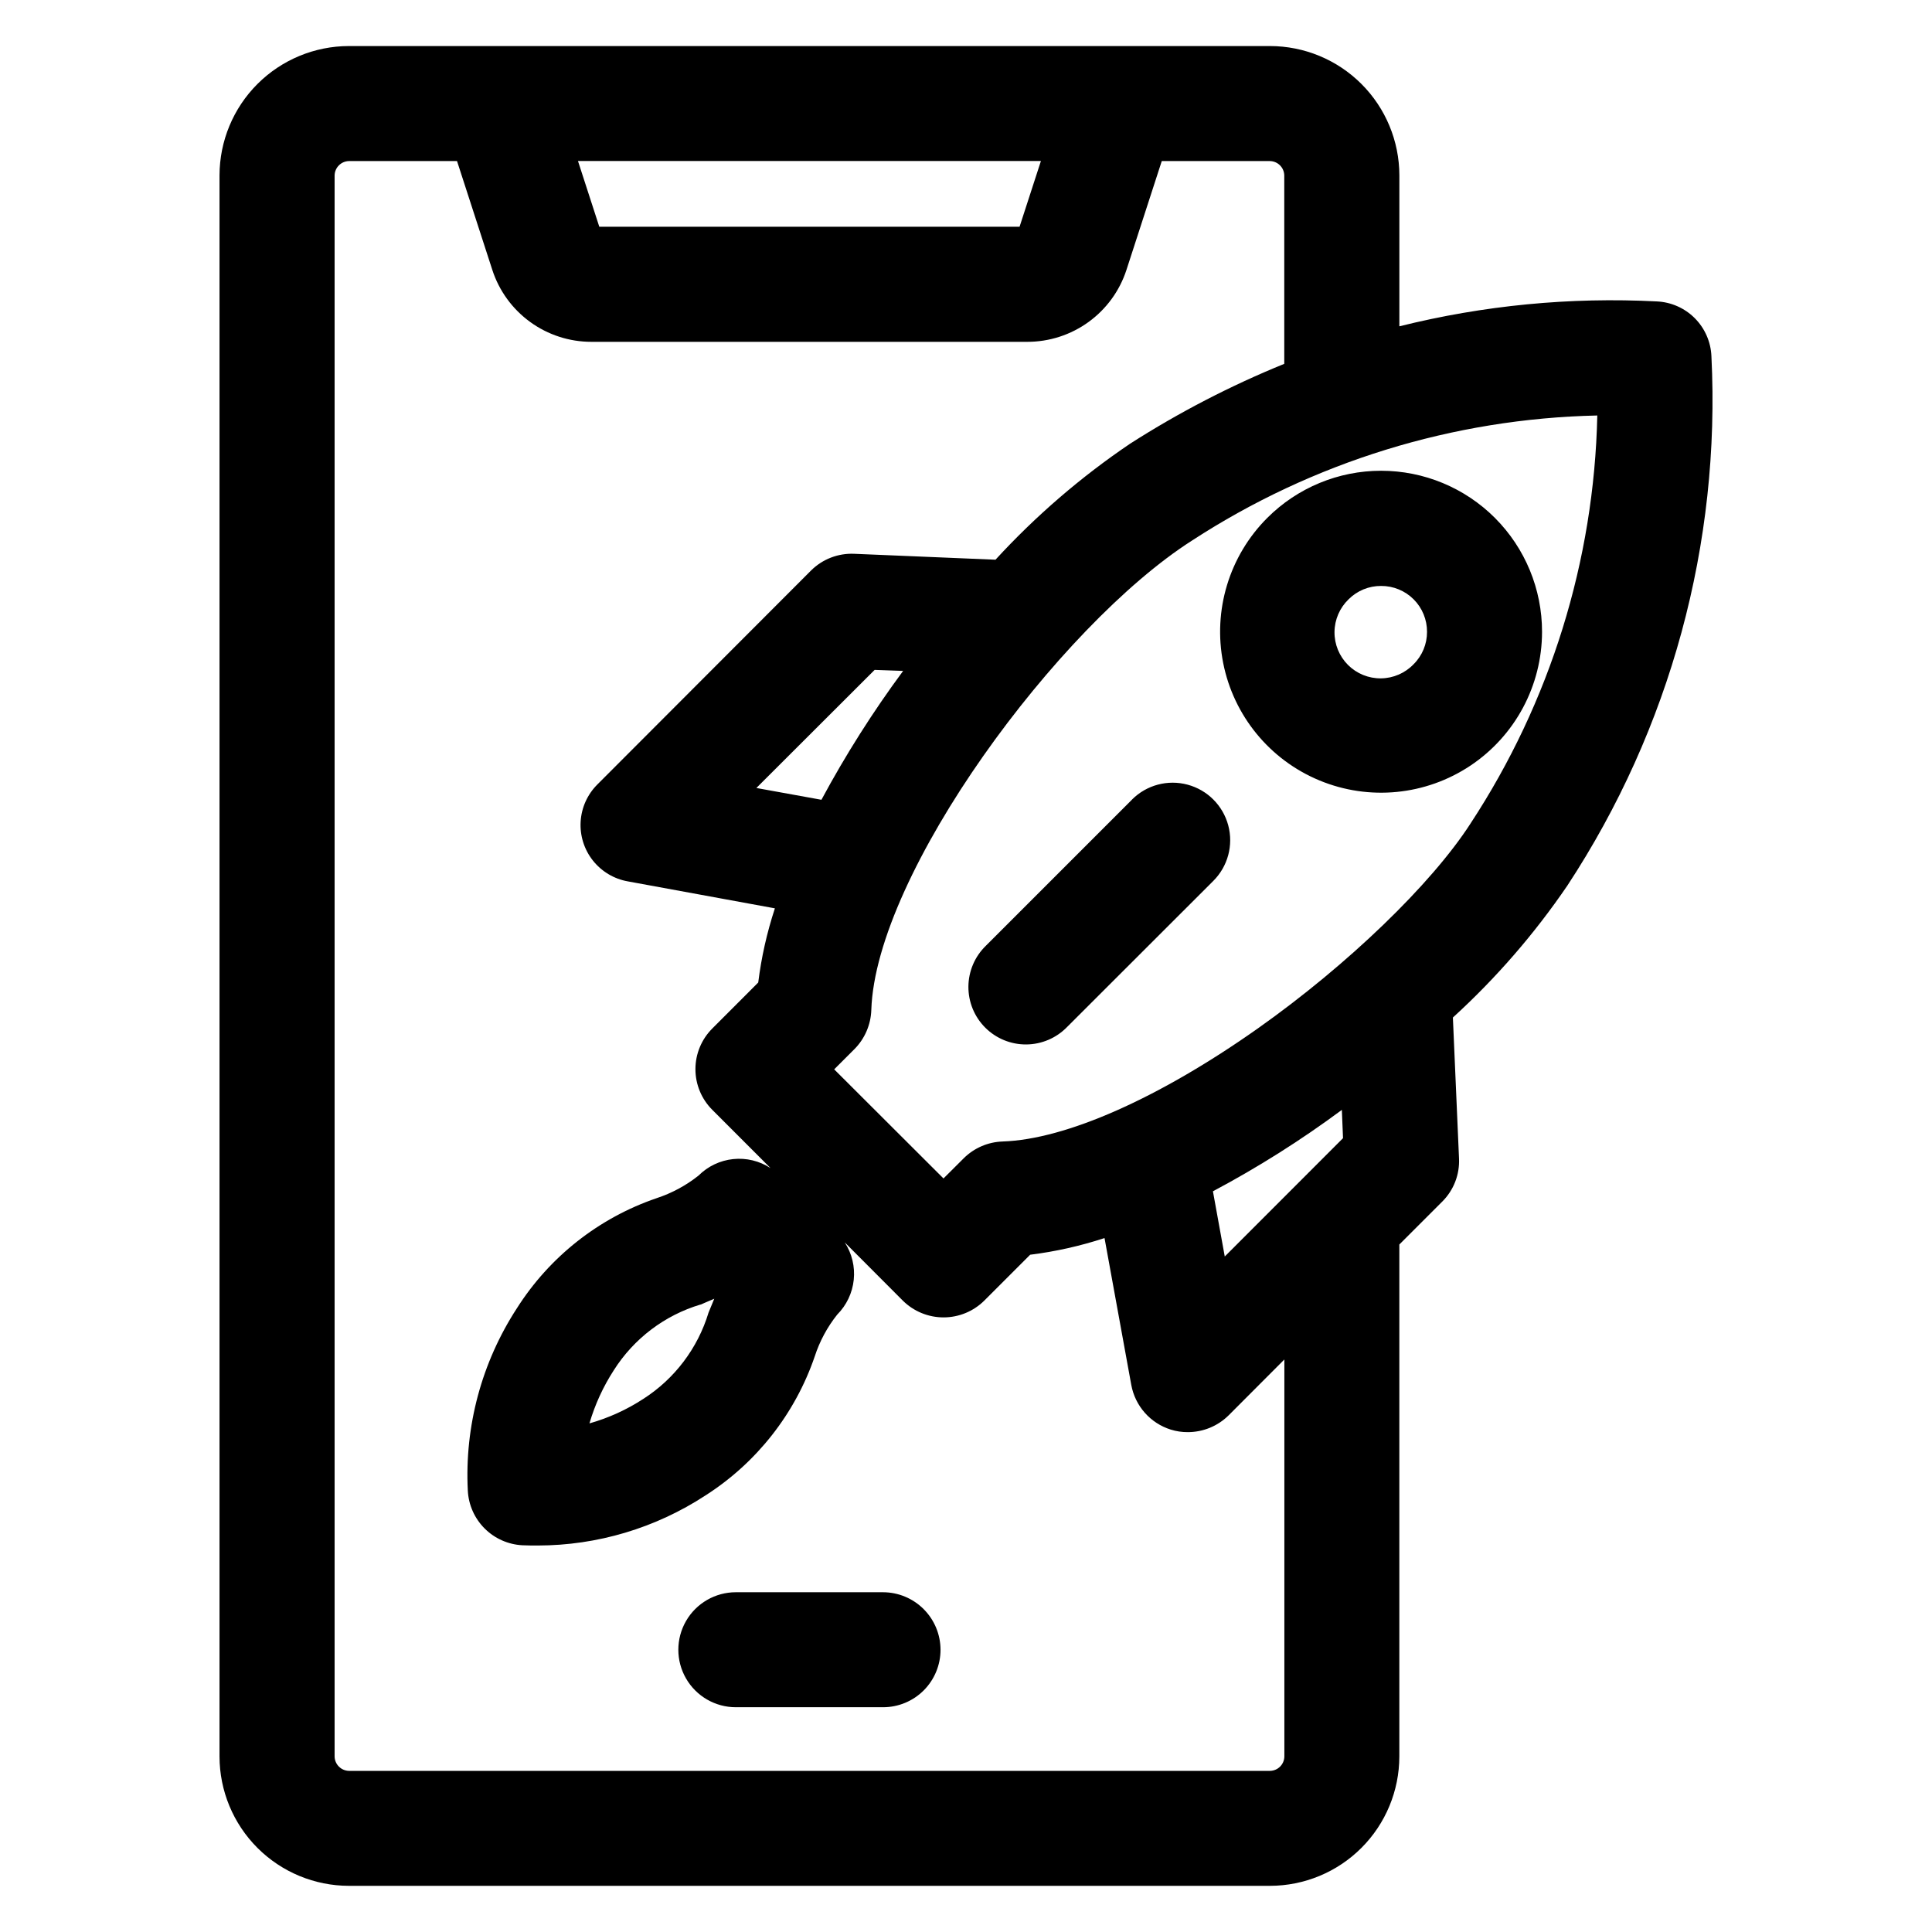
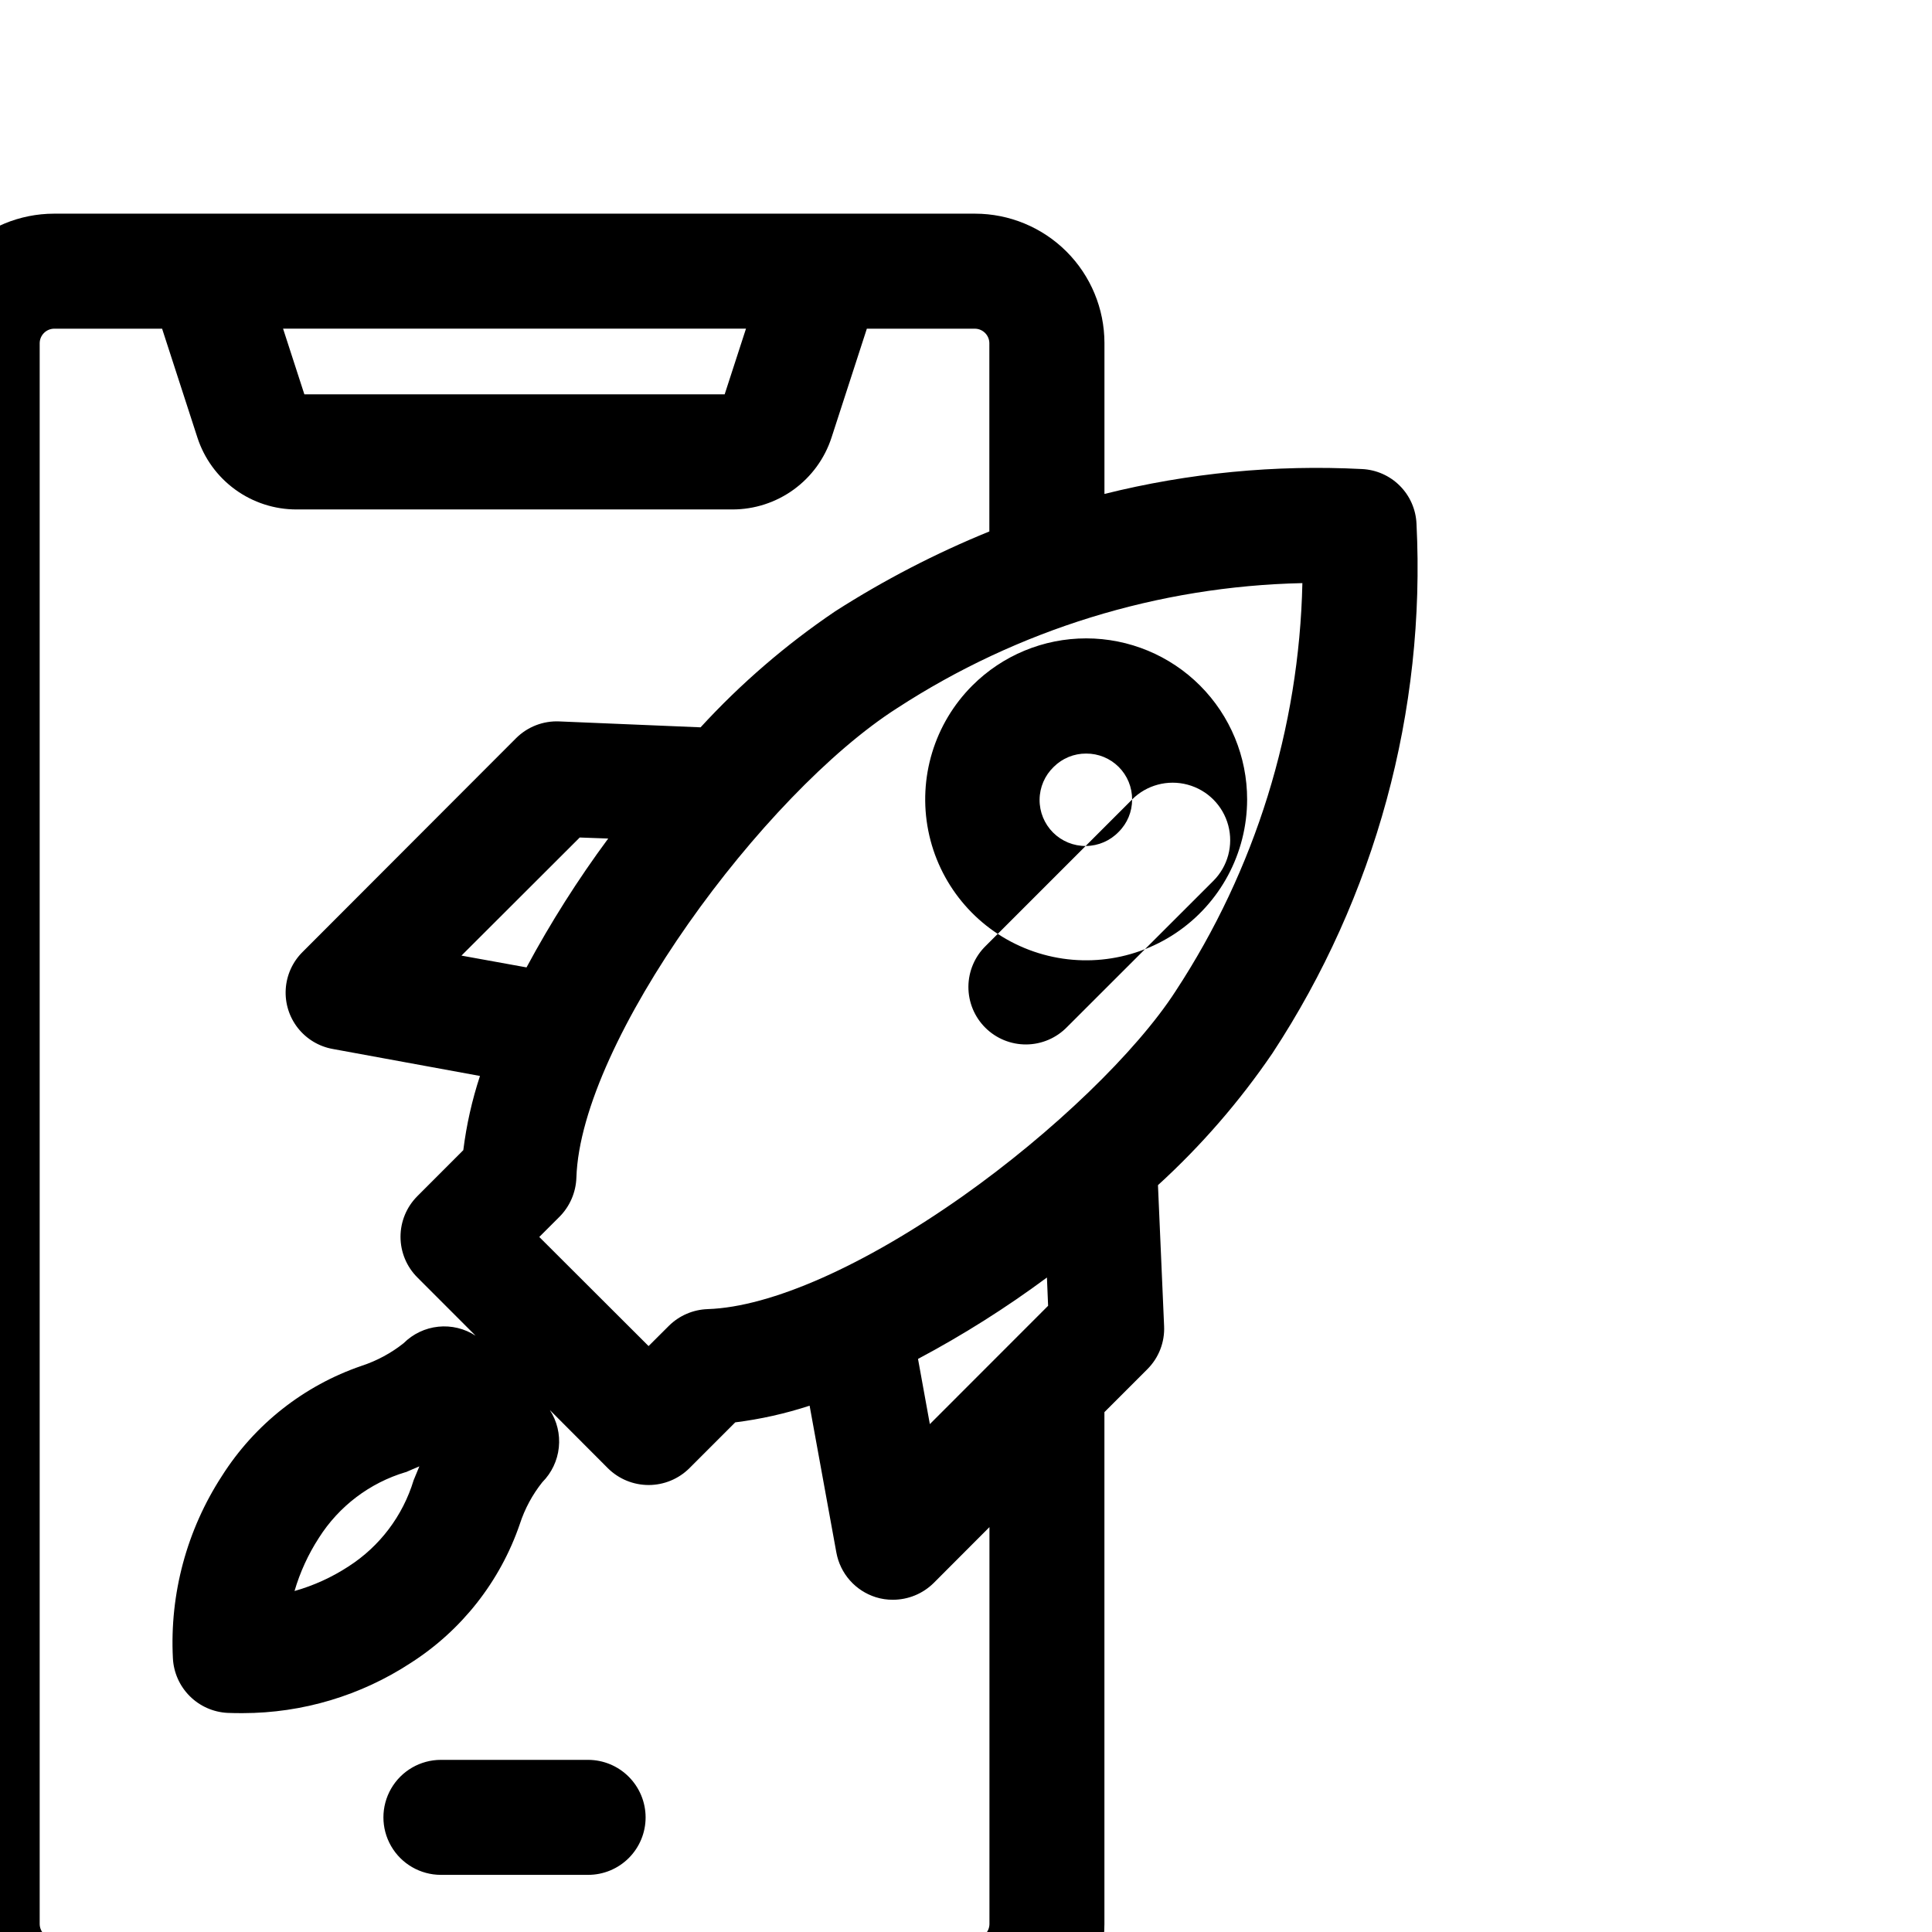
<svg xmlns="http://www.w3.org/2000/svg" fill="#000000" width="800px" height="800px" version="1.1" viewBox="144 144 512 512">
-   <path d="m444.02 355.88-38.777 38.777c-2.922 2.844-4.578 6.738-4.606 10.816-0.023 4.074 1.586 7.992 4.473 10.871 2.883 2.879 6.805 4.481 10.879 4.445 4.078-0.035 7.969-1.703 10.805-4.629l38.75-38.715c3.852-3.848 5.359-9.457 3.953-14.719-1.406-5.258-5.508-9.371-10.77-10.781-5.258-1.414-10.871 0.086-14.723 3.934zm78.156-44.422c0.02-3.234-1.258-6.344-3.547-8.633-2.285-2.285-5.394-3.562-8.629-3.543-3.227-0.02-6.324 1.254-8.605 3.535-2.359 2.269-3.707 5.391-3.738 8.664-0.031 3.273 1.258 6.418 3.57 8.73 2.316 2.316 5.465 3.598 8.738 3.562 3.273-0.035 6.391-1.383 8.656-3.746 2.285-2.266 3.566-5.352 3.555-8.57zm30.477 0h0.004c-0.016 14.246-7.137 27.539-18.984 35.445-11.852 7.902-26.863 9.371-40.02 3.914-13.156-5.457-22.719-17.121-25.492-31.09-2.773-13.973 1.605-28.406 11.68-38.477 8.004-8.004 18.855-12.5 30.176-12.496 11.316 0.004 22.172 4.504 30.168 12.512 7.996 8.012 12.484 18.867 12.473 30.188zm-18.93 50.754c-10.406 16.121-32.543 37.48-56.414 54.355-26.227 18.504-50.863 29.391-67.59 29.938v0.004c-3.867 0.121-7.543 1.699-10.293 4.418l-5.391 5.375-28.965-28.914 5.379-5.375v0.004c2.734-2.766 4.324-6.457 4.457-10.344 1.145-36.191 49.629-101.84 85.004-124.43 32.016-20.828 69.207-32.305 107.39-33.133-0.836 38.473-12.477 75.934-33.586 108.11zm-34.129 75.922 0.004 0.004c-10.836 8.031-22.254 15.238-34.16 21.566l3.137 17.281 31.34-31.359-0.312-7.488zm-169.95 51.574 0.004 0.004c-9.512 2.844-17.672 9.027-22.984 17.414-2.824 4.359-4.996 9.102-6.457 14.086 5.062-1.43 9.883-3.625 14.289-6.5 8.297-5.32 14.422-13.43 17.277-22.863 0.492-1.223 0.996-2.449 1.516-3.672-1.23 0.543-2.449 1.02-3.641 1.566zm53.676-167.91-7.531-0.27-31.344 31.297 17.242 3.125h0.004c6.387-11.879 13.613-23.285 21.633-34.129zm101.05 182.46v105.25c-0.043 2.078-1.715 3.75-3.793 3.793h-244.11c-2.074-0.047-3.746-1.719-3.793-3.793v-419.03c0.047-2.074 1.719-3.746 3.793-3.793h28.648l9.355 28.848c1.801 5.543 5.312 10.371 10.031 13.793 4.715 3.426 10.398 5.266 16.227 5.262h115.53c5.828 0.004 11.512-1.84 16.227-5.262 4.719-3.422 8.234-8.25 10.035-13.793l9.359-28.848h28.672c2.078 0.043 3.75 1.715 3.793 3.793v49.941c-14.23 5.793-27.902 12.871-40.844 21.156-13.051 8.824-25.027 19.145-35.684 30.754l-37.445-1.566h0.004c-4.262-0.188-8.406 1.414-11.434 4.422l-56.598 56.676c-2.648 2.621-4.238 6.125-4.465 9.848-0.23 3.719 0.918 7.394 3.227 10.32 2.309 2.926 5.613 4.902 9.281 5.547l38.965 7.144h0.004c-2.106 6.394-3.586 12.98-4.418 19.66l-12.168 12.18h0.004c-2.867 2.856-4.477 6.734-4.477 10.781s1.609 7.926 4.477 10.785l15.434 15.445v-0.004c-2.926-1.91-6.418-2.758-9.895-2.398-3.473 0.359-6.719 1.902-9.191 4.371-3.316 2.637-7.074 4.66-11.102 5.988-15.309 5.227-28.379 15.523-37.043 29.188-9.32 14.328-13.871 31.234-13 48.305 0.188 3.781 1.773 7.356 4.445 10.031 2.676 2.68 6.25 4.269 10.027 4.461 1.359 0.066 2.707 0.066 4.062 0.066h0.004c15.793-0.016 31.238-4.633 44.453-13.277 13.539-8.652 23.746-21.641 28.949-36.84 1.305-4.019 3.324-7.777 5.961-11.082 2.469-2.481 4.012-5.731 4.375-9.211 0.363-3.481-0.477-6.981-2.383-9.914l15.406 15.445c2.871 2.836 6.742 4.426 10.773 4.426 4.035 0 7.906-1.59 10.777-4.426l12.18-12.18h-0.004c6.699-0.836 13.297-2.316 19.711-4.418l7.09 38.918c0.5 2.738 1.734 5.285 3.578 7.371 1.84 2.086 4.219 3.629 6.871 4.465 1.473 0.461 3.004 0.688 4.547 0.676 4.031-0.004 7.898-1.59 10.77-4.418l14.801-14.832zm-187.2-317.59 5.648 17.418h111.38l5.656-17.418zm231.86 226.98 1.625 37.352c0.199 4.269-1.414 8.418-4.441 11.434l-11.375 11.375v135.69c-0.016 9.086-3.629 17.797-10.055 24.219-6.426 6.426-15.137 10.035-24.223 10.047h-244.1c-9.09-0.012-17.805-3.625-24.234-10.055-6.426-6.426-10.043-15.141-10.051-24.23v-419.01c0.016-9.086 3.633-17.797 10.059-24.219 6.43-6.422 15.141-10.035 24.227-10.047h244.1c9.09 0.008 17.801 3.621 24.23 10.043 6.426 6.426 10.043 15.137 10.055 24.223v40.008c22.289-5.559 45.277-7.781 68.215-6.598 3.789 0.168 7.379 1.746 10.059 4.43 2.68 2.684 4.258 6.269 4.422 10.059 2.481 49.637-10.887 98.773-38.168 140.31-8.719 12.797-18.898 24.535-30.336 34.969zm-135.78 167.55c-0.008-4.039-1.617-7.91-4.473-10.766-2.856-2.859-6.727-4.465-10.77-4.473h-39.004c-5.441 0-10.473 2.906-13.195 7.621s-2.723 10.523 0 15.238 7.754 7.617 13.195 7.617h39.004c4.043 0.004 7.922-1.598 10.781-4.457 2.859-2.859 4.465-6.738 4.461-10.781z" fill-rule="evenodd" />
+   <path d="m444.02 355.88-38.777 38.777c-2.922 2.844-4.578 6.738-4.606 10.816-0.023 4.074 1.586 7.992 4.473 10.871 2.883 2.879 6.805 4.481 10.879 4.445 4.078-0.035 7.969-1.703 10.805-4.629l38.75-38.715c3.852-3.848 5.359-9.457 3.953-14.719-1.406-5.258-5.508-9.371-10.77-10.781-5.258-1.414-10.871 0.086-14.723 3.934zc0.02-3.234-1.258-6.344-3.547-8.633-2.285-2.285-5.394-3.562-8.629-3.543-3.227-0.02-6.324 1.254-8.605 3.535-2.359 2.269-3.707 5.391-3.738 8.664-0.031 3.273 1.258 6.418 3.57 8.73 2.316 2.316 5.465 3.598 8.738 3.562 3.273-0.035 6.391-1.383 8.656-3.746 2.285-2.266 3.566-5.352 3.555-8.57zm30.477 0h0.004c-0.016 14.246-7.137 27.539-18.984 35.445-11.852 7.902-26.863 9.371-40.02 3.914-13.156-5.457-22.719-17.121-25.492-31.09-2.773-13.973 1.605-28.406 11.68-38.477 8.004-8.004 18.855-12.5 30.176-12.496 11.316 0.004 22.172 4.504 30.168 12.512 7.996 8.012 12.484 18.867 12.473 30.188zm-18.93 50.754c-10.406 16.121-32.543 37.48-56.414 54.355-26.227 18.504-50.863 29.391-67.59 29.938v0.004c-3.867 0.121-7.543 1.699-10.293 4.418l-5.391 5.375-28.965-28.914 5.379-5.375v0.004c2.734-2.766 4.324-6.457 4.457-10.344 1.145-36.191 49.629-101.84 85.004-124.43 32.016-20.828 69.207-32.305 107.39-33.133-0.836 38.473-12.477 75.934-33.586 108.11zm-34.129 75.922 0.004 0.004c-10.836 8.031-22.254 15.238-34.16 21.566l3.137 17.281 31.34-31.359-0.312-7.488zm-169.95 51.574 0.004 0.004c-9.512 2.844-17.672 9.027-22.984 17.414-2.824 4.359-4.996 9.102-6.457 14.086 5.062-1.43 9.883-3.625 14.289-6.5 8.297-5.32 14.422-13.43 17.277-22.863 0.492-1.223 0.996-2.449 1.516-3.672-1.23 0.543-2.449 1.02-3.641 1.566zm53.676-167.91-7.531-0.27-31.344 31.297 17.242 3.125h0.004c6.387-11.879 13.613-23.285 21.633-34.129zm101.05 182.46v105.25c-0.043 2.078-1.715 3.75-3.793 3.793h-244.11c-2.074-0.047-3.746-1.719-3.793-3.793v-419.03c0.047-2.074 1.719-3.746 3.793-3.793h28.648l9.355 28.848c1.801 5.543 5.312 10.371 10.031 13.793 4.715 3.426 10.398 5.266 16.227 5.262h115.53c5.828 0.004 11.512-1.84 16.227-5.262 4.719-3.422 8.234-8.25 10.035-13.793l9.359-28.848h28.672c2.078 0.043 3.75 1.715 3.793 3.793v49.941c-14.23 5.793-27.902 12.871-40.844 21.156-13.051 8.824-25.027 19.145-35.684 30.754l-37.445-1.566h0.004c-4.262-0.188-8.406 1.414-11.434 4.422l-56.598 56.676c-2.648 2.621-4.238 6.125-4.465 9.848-0.23 3.719 0.918 7.394 3.227 10.32 2.309 2.926 5.613 4.902 9.281 5.547l38.965 7.144h0.004c-2.106 6.394-3.586 12.98-4.418 19.66l-12.168 12.18h0.004c-2.867 2.856-4.477 6.734-4.477 10.781s1.609 7.926 4.477 10.785l15.434 15.445v-0.004c-2.926-1.91-6.418-2.758-9.895-2.398-3.473 0.359-6.719 1.902-9.191 4.371-3.316 2.637-7.074 4.66-11.102 5.988-15.309 5.227-28.379 15.523-37.043 29.188-9.32 14.328-13.871 31.234-13 48.305 0.188 3.781 1.773 7.356 4.445 10.031 2.676 2.68 6.25 4.269 10.027 4.461 1.359 0.066 2.707 0.066 4.062 0.066h0.004c15.793-0.016 31.238-4.633 44.453-13.277 13.539-8.652 23.746-21.641 28.949-36.84 1.305-4.019 3.324-7.777 5.961-11.082 2.469-2.481 4.012-5.731 4.375-9.211 0.363-3.481-0.477-6.981-2.383-9.914l15.406 15.445c2.871 2.836 6.742 4.426 10.773 4.426 4.035 0 7.906-1.59 10.777-4.426l12.18-12.18h-0.004c6.699-0.836 13.297-2.316 19.711-4.418l7.09 38.918c0.5 2.738 1.734 5.285 3.578 7.371 1.84 2.086 4.219 3.629 6.871 4.465 1.473 0.461 3.004 0.688 4.547 0.676 4.031-0.004 7.898-1.59 10.77-4.418l14.801-14.832zm-187.2-317.59 5.648 17.418h111.38l5.656-17.418zm231.86 226.98 1.625 37.352c0.199 4.269-1.414 8.418-4.441 11.434l-11.375 11.375v135.69c-0.016 9.086-3.629 17.797-10.055 24.219-6.426 6.426-15.137 10.035-24.223 10.047h-244.1c-9.09-0.012-17.805-3.625-24.234-10.055-6.426-6.426-10.043-15.141-10.051-24.23v-419.01c0.016-9.086 3.633-17.797 10.059-24.219 6.43-6.422 15.141-10.035 24.227-10.047h244.1c9.09 0.008 17.801 3.621 24.23 10.043 6.426 6.426 10.043 15.137 10.055 24.223v40.008c22.289-5.559 45.277-7.781 68.215-6.598 3.789 0.168 7.379 1.746 10.059 4.43 2.68 2.684 4.258 6.269 4.422 10.059 2.481 49.637-10.887 98.773-38.168 140.31-8.719 12.797-18.898 24.535-30.336 34.969zm-135.78 167.55c-0.008-4.039-1.617-7.91-4.473-10.766-2.856-2.859-6.727-4.465-10.77-4.473h-39.004c-5.441 0-10.473 2.906-13.195 7.621s-2.723 10.523 0 15.238 7.754 7.617 13.195 7.617h39.004c4.043 0.004 7.922-1.598 10.781-4.457 2.859-2.859 4.465-6.738 4.461-10.781z" fill-rule="evenodd" />
</svg>